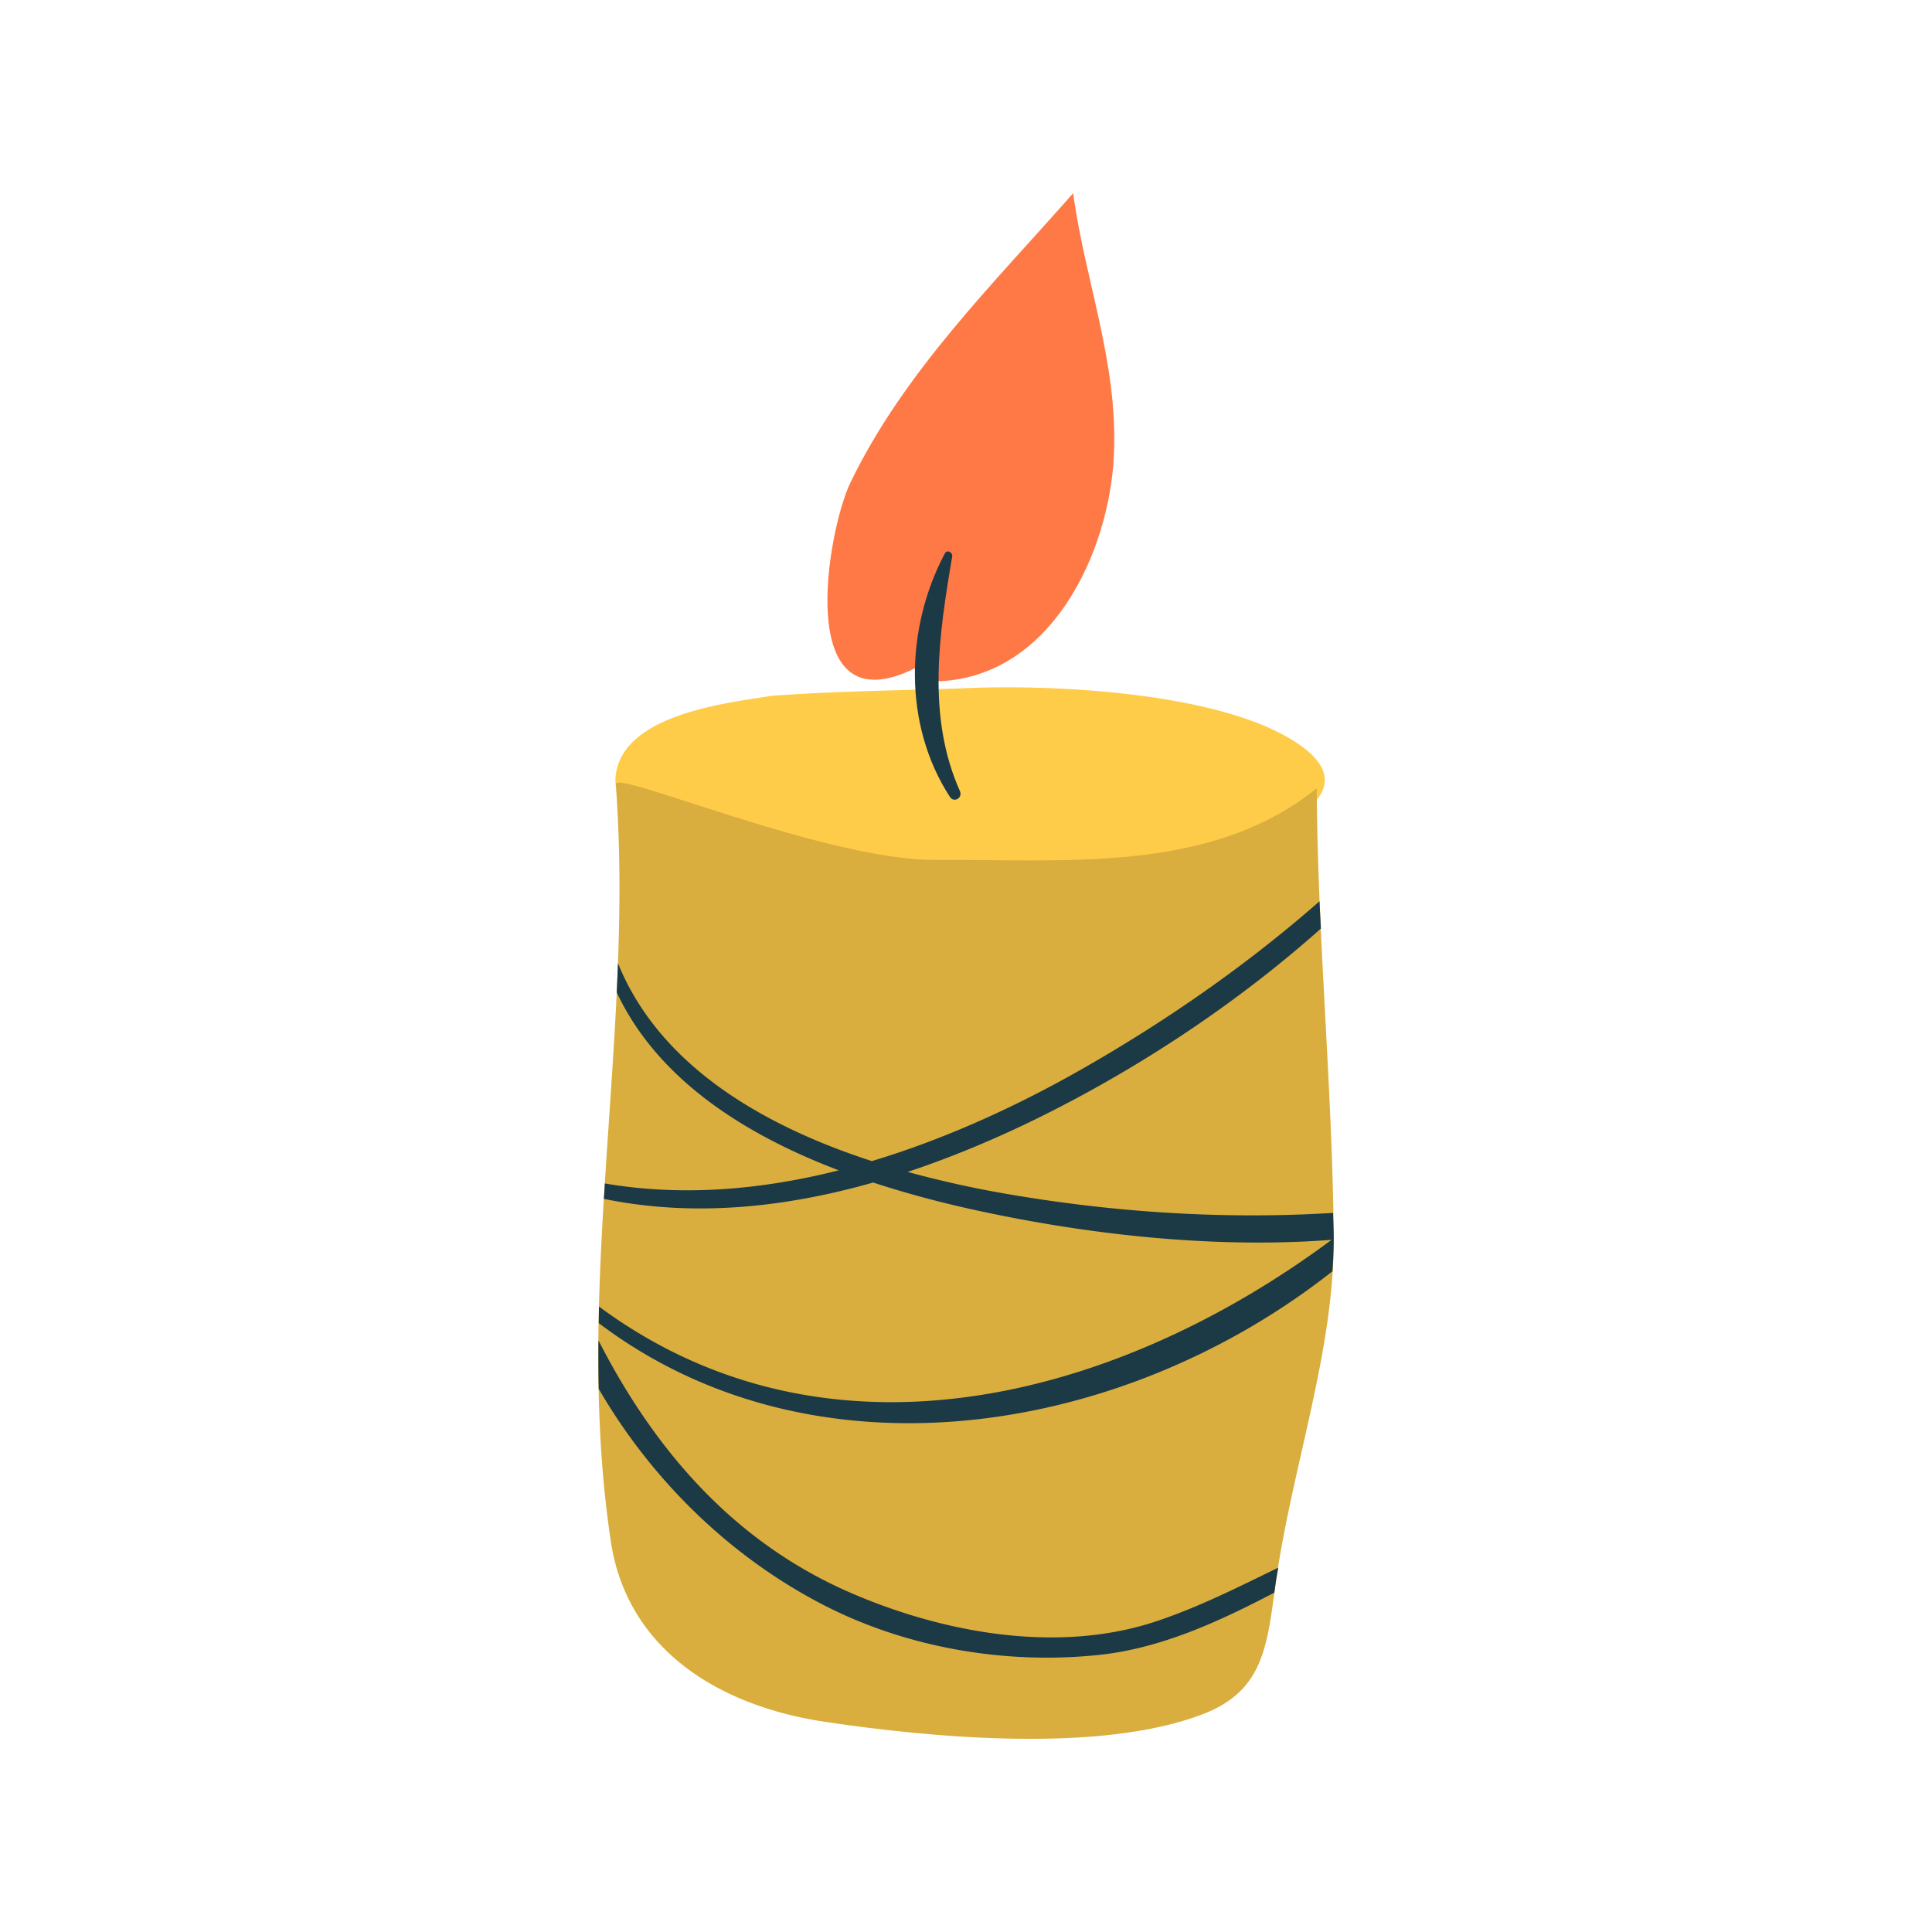
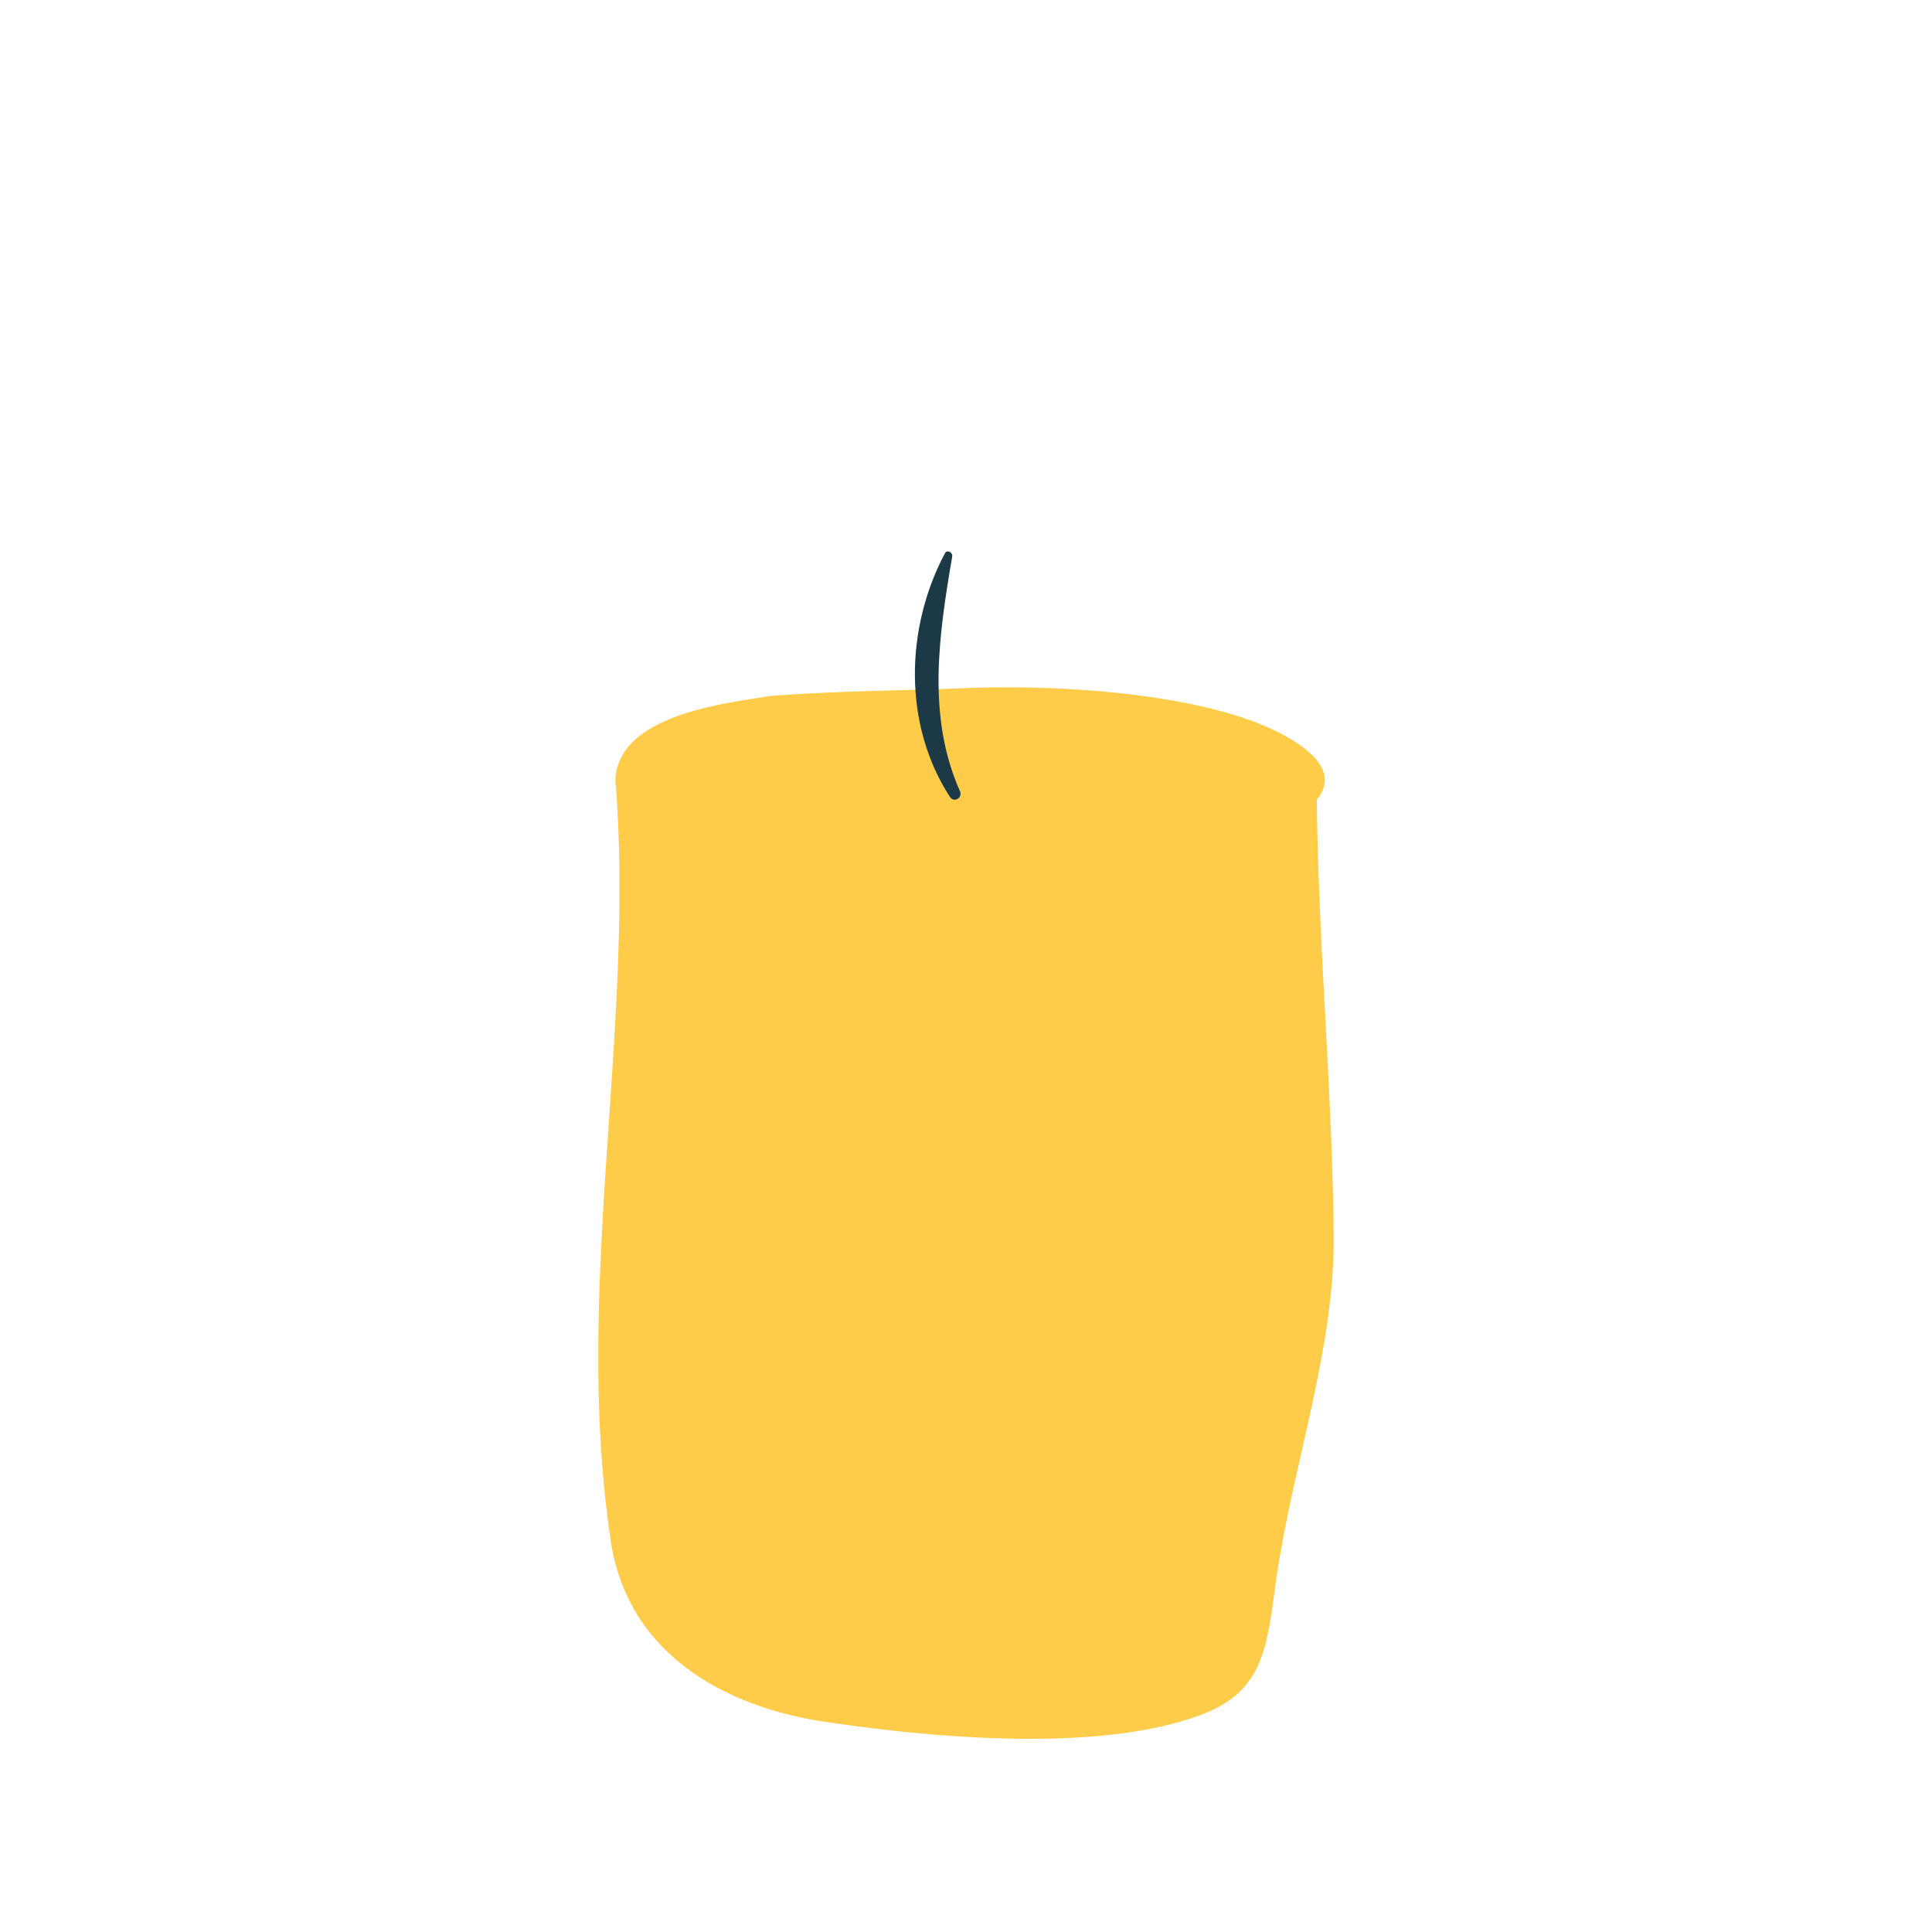
<svg xmlns="http://www.w3.org/2000/svg" data-bbox="61.934 20 76.132 160.001" viewBox="0 0 200 200" height="200" width="200" data-type="color">
  <g>
    <path d="M136.319 82.787c1.568-1.942 1.091-4.14-3.163-6.543-8.052-4.549-23.828-5.392-33.06-5.01-5.813.241-12.773.251-20.259.801-4.17.696-15.035 1.776-16.058 7.966a4.444 4.444 0 0 0-.009 1.508c1.874 25.684-4.44 52.144-.535 78.061 1.68 11.171 11.15 17.026 22.158 18.67 10.924 1.632 28.476 3.293 39.104-.784 6.301-2.416 6.659-7.015 7.543-13.442 1.641-11.972 6.138-24.179 6.024-36.124-.144-15.043-1.592-30.052-1.745-45.103z" fill="#FFCC49" data-color="1" />
-     <path d="M63.749 81.178c1.953 25.787-4.435 52.364-.514 78.392 1.68 11.171 11.15 17.026 22.158 18.67 10.924 1.632 28.476 3.293 39.104-.784 6.301-2.416 6.659-7.015 7.543-13.442 1.641-11.972 6.139-24.179 6.024-36.124-.146-15.435-1.679-30.835-1.764-46.283-10.993 8.878-26.166 7.329-39.46 7.411-11.28.07-33.206-9.346-33.091-7.84z" opacity=".15" />
-     <path d="M94.738 69.164c-12.767 6.36-9.068-14.335-6.699-19.218C93.626 38.423 102.83 29.392 111.093 20c1.242 9.175 4.675 17.572 4.215 27.184-.474 9.944-6.488 23.134-18.511 23.351l-2.059-1.371z" fill="#FF7946" data-color="2" />
    <path d="M99.371 81.891c-3.447-7.719-2.172-16.23-.8-24.273.075-.44-.53-.769-.763-.323-4.109 7.749-4.325 17.736.527 25.2.428.661 1.347.092 1.036-.604z" fill="#1C3946" data-color="3" />
-     <path d="M132.039 164.013c.078-.576.191-1.151.282-1.726-4.166 2.022-8.305 4.127-12.728 5.585-10.142 3.337-21.945 1.168-31.522-2.979-12.233-5.304-20.382-14.936-26.117-26.133a174.74 174.74 0 0 0 .026 5.016c5.485 9.454 13.604 17.393 23.289 22.38 8.642 4.453 18.901 6.181 28.524 5.157 6.365-.675 12.328-3.41 18.126-6.445.039-.286.079-.559.12-.855z" fill="#1C3946" data-color="3" />
-     <path d="M62.616 122.512c-.034.531-.069 1.063-.101 1.594 9.215 1.902 18.718.919 27.876-1.691 3.45 1.13 6.912 2.046 10.208 2.774 11.316 2.5 24.65 4.124 37.243 3.158-22.302 16.58-52.216 24.393-75.834 6.906-.015.572-.016 1.145-.026 1.717 22.366 16.906 54.324 11.696 75.952-5.368.078-1.242.144-2.477.131-3.713-.007-.778-.051-1.553-.064-2.33-11.325.701-22.786-.062-33.863-1.978a107.73 107.73 0 0 1-10.174-2.266c5.458-1.814 10.764-4.138 15.765-6.727 9.335-4.825 18.715-11.074 27.01-18.464-.045-.942-.103-1.884-.141-2.826-7.614 6.677-16.013 12.494-24.744 17.457-6.629 3.766-13.975 7.147-21.6 9.442-11.21-3.642-21.972-9.838-26.283-20.486a234.49 234.49 0 0 1-.128 3.02c4.246 9.043 13.293 14.74 22.984 18.42-8 2.03-16.228 2.728-24.211 1.361z" fill="#1C3946" data-color="3" />
  </g>
</svg>